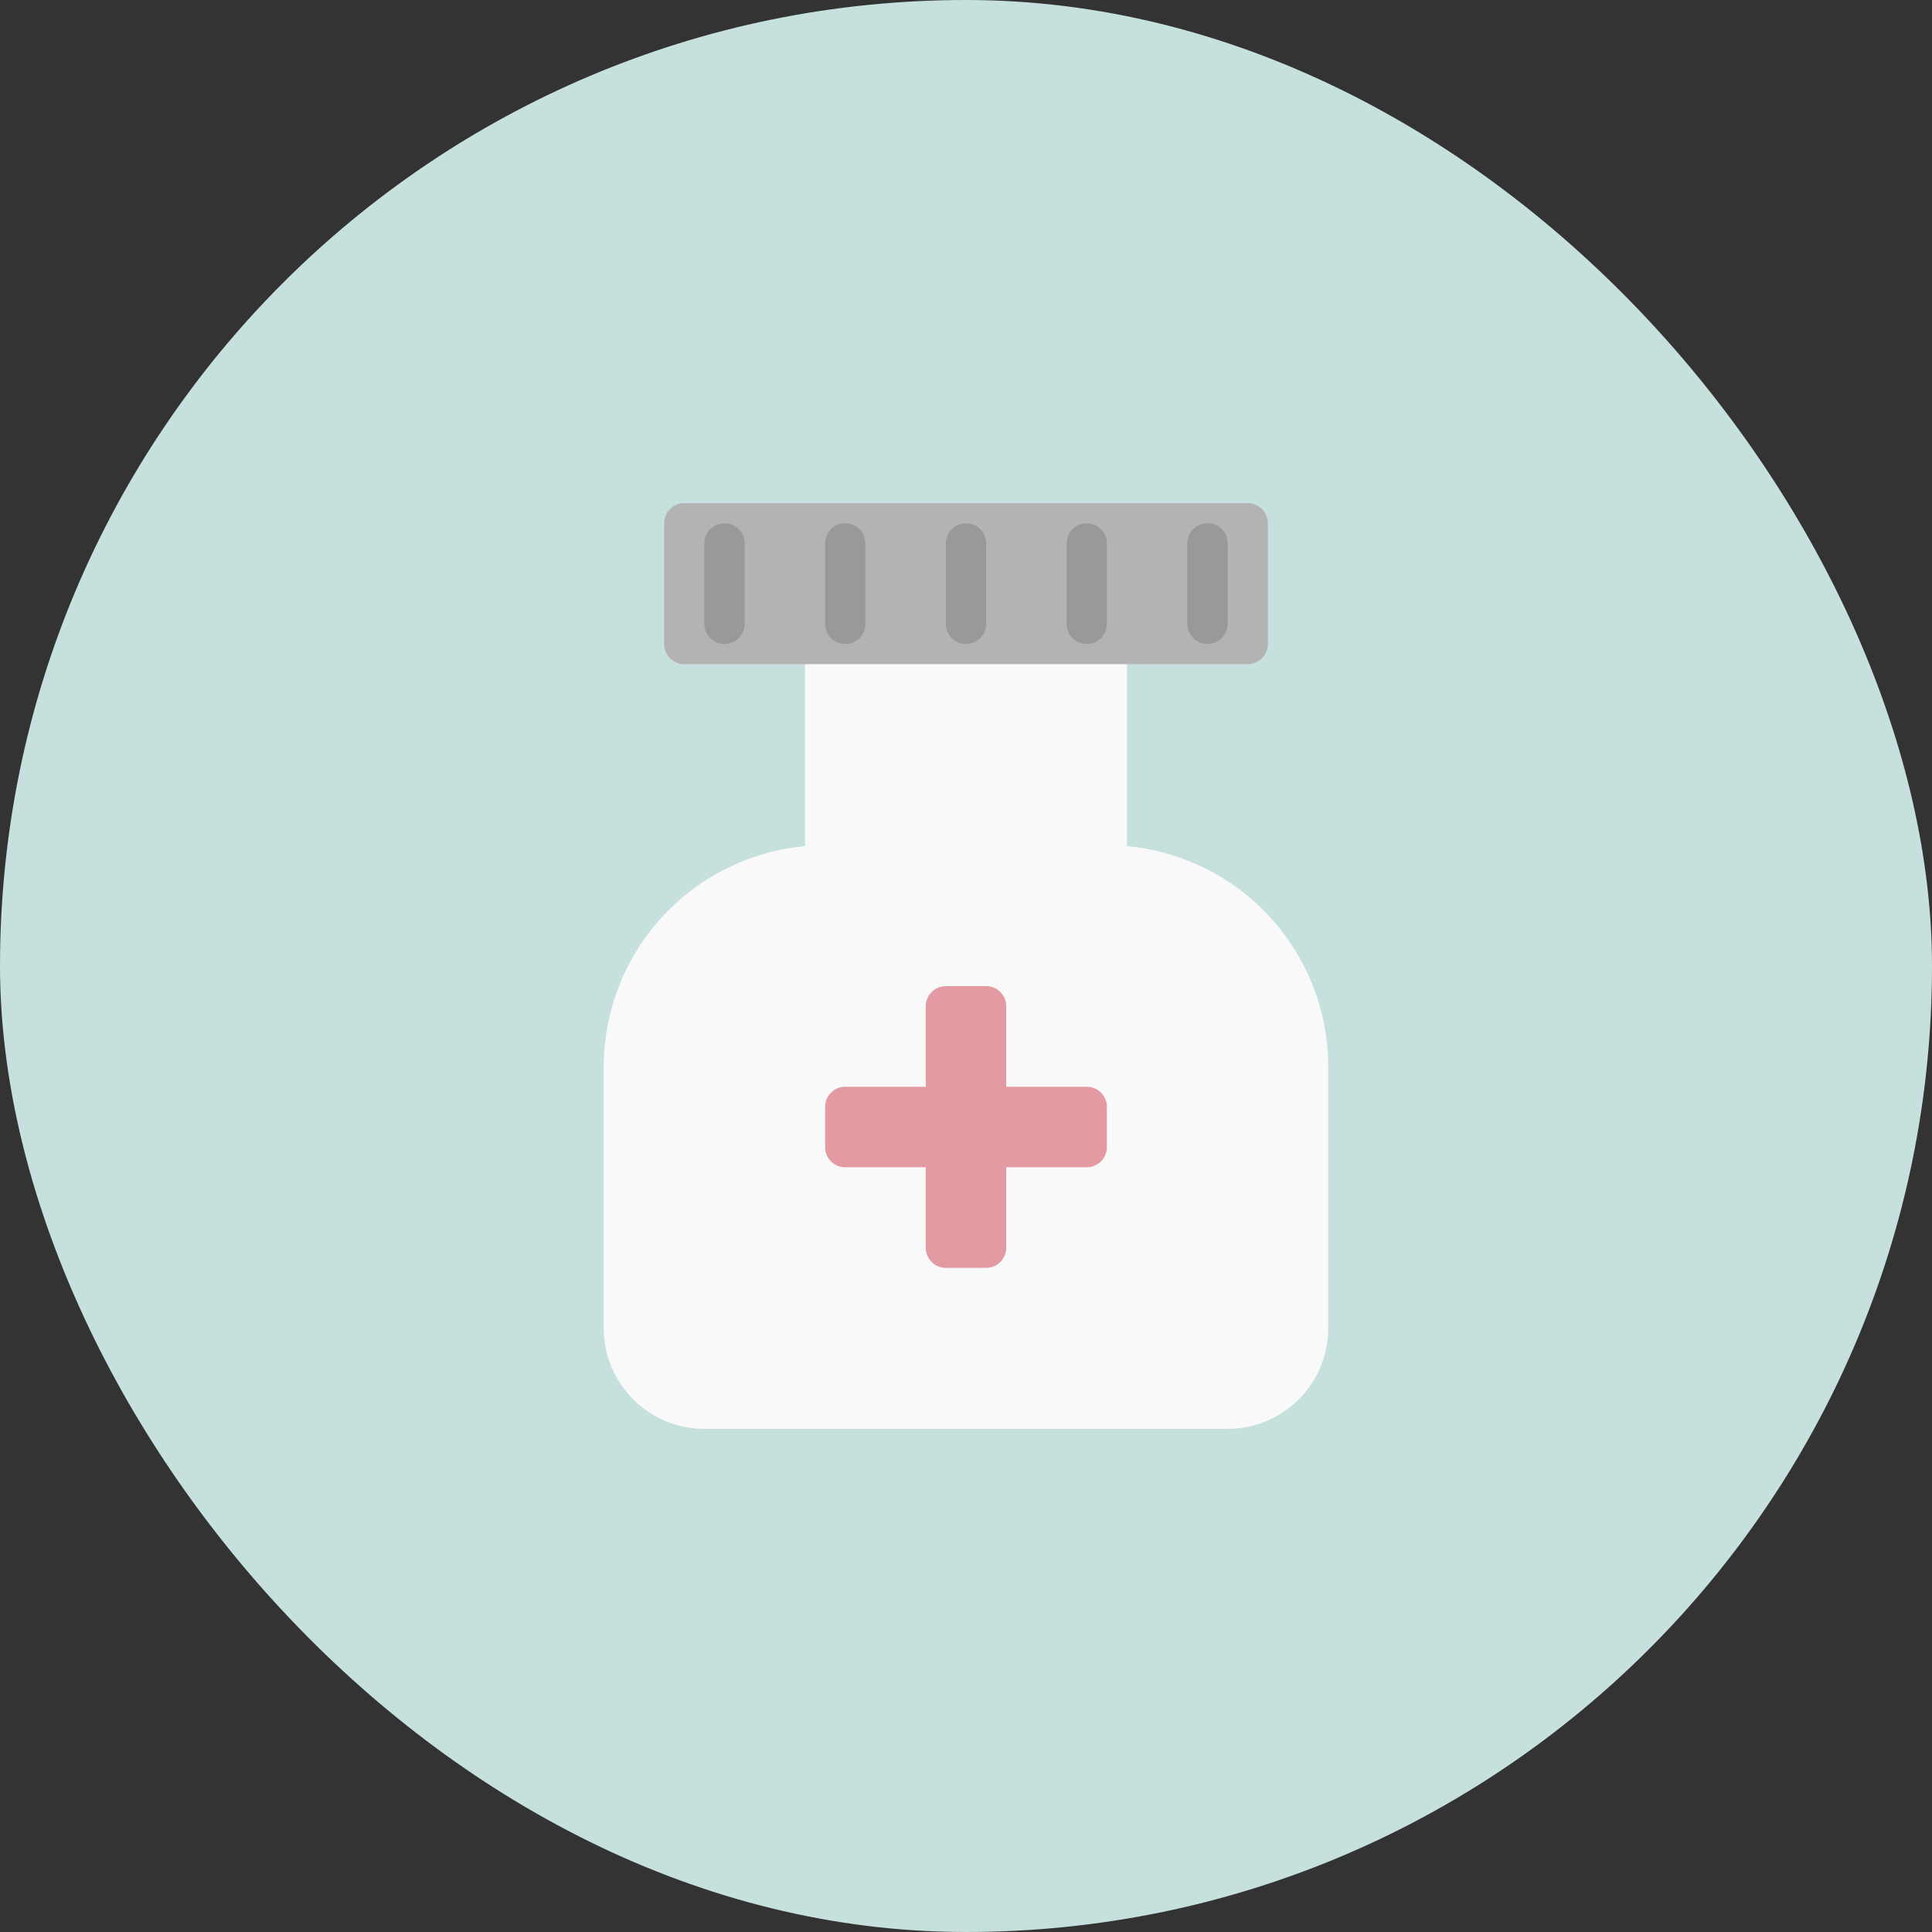
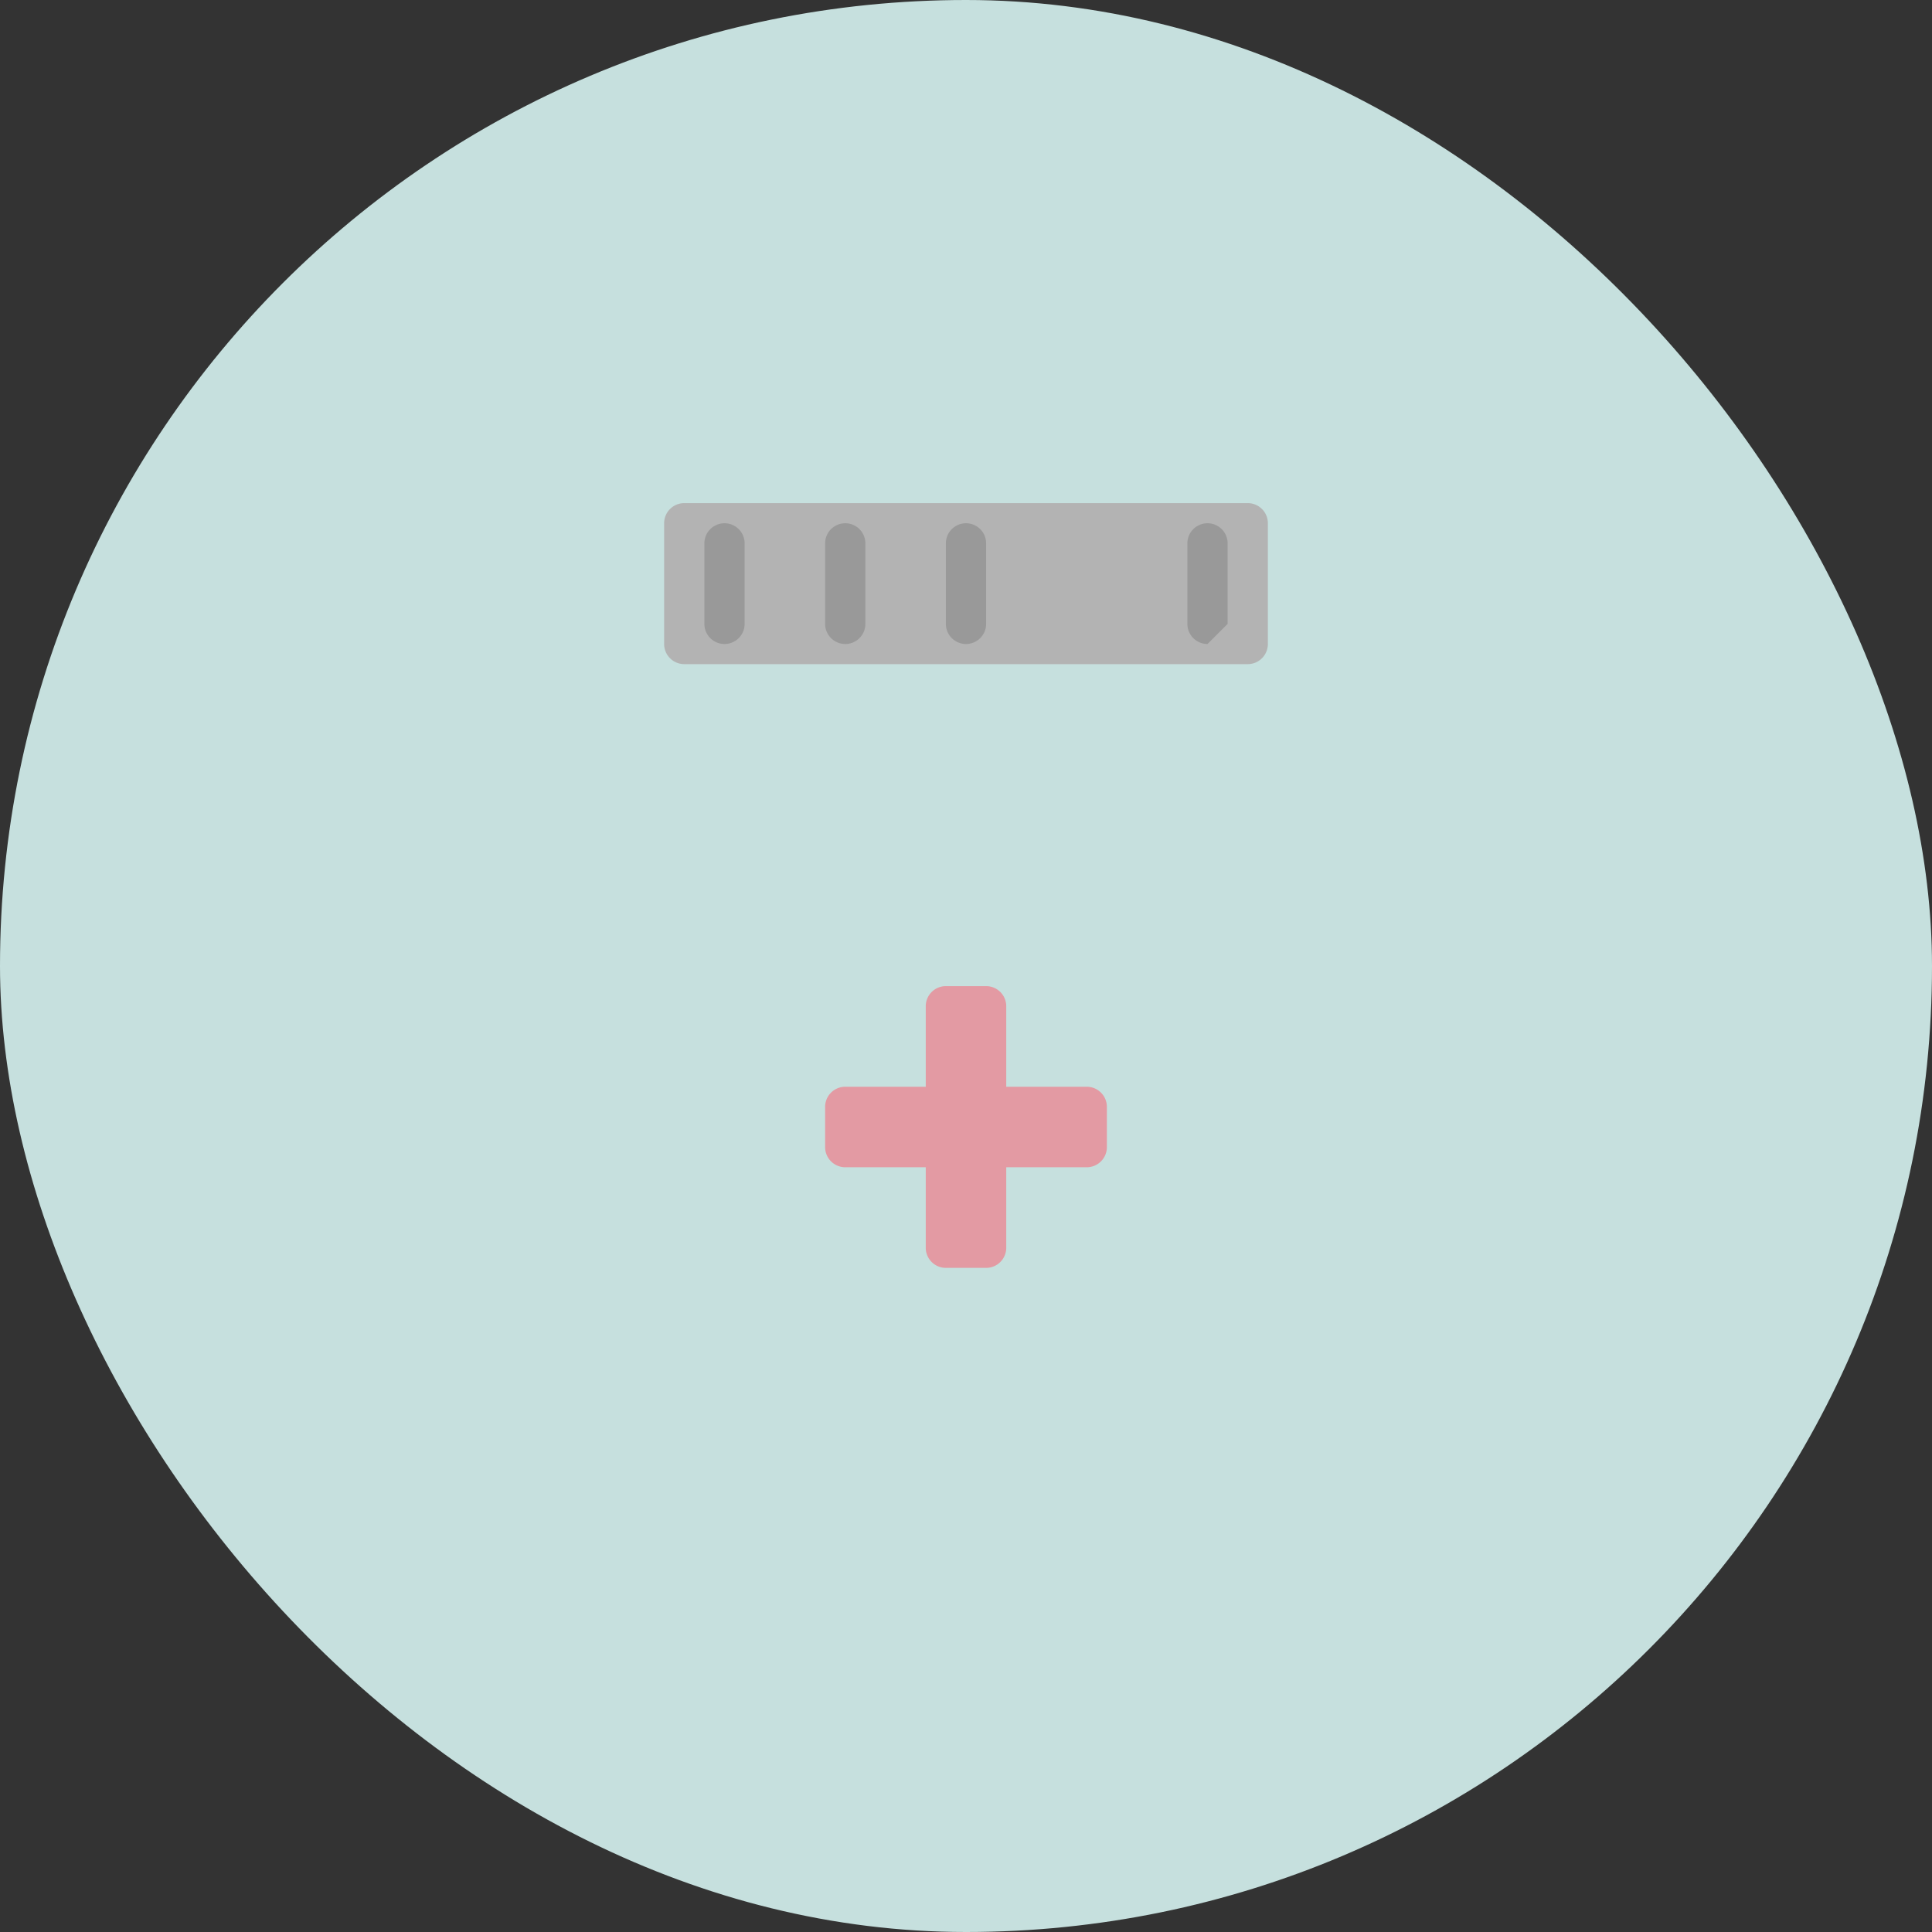
<svg xmlns="http://www.w3.org/2000/svg" viewBox="0 0 48 48" width="48" height="48">
  <rect x="0" y="0" width="48" height="48" fill="#333333" stroke="none" />
  <title>cure</title>
  <rect data-element="frame" x="0" y="0" width="48" height="48" rx="48" ry="48" stroke="none" fill="#c6e0de" />
  <g class="nc-icon-wrapper" transform="translate(12 12) scale(0.5)">
-     <path d="M32,18.045V8a1,1,0,0,0-1-1H17a1,1,0,0,0-1,1V18.045A11.015,11.015,0,0,0,6,29V42a5.006,5.006,0,0,0,5,5H37a5.006,5.006,0,0,0,5-5V29A11.015,11.015,0,0,0,32,18.045Z" fill="#f9f9f9" />
    <path d="M30,30H26V26a1,1,0,0,0-1-1H23a1,1,0,0,0-1,1v4H18a1,1,0,0,0-1,1v2a1,1,0,0,0,1,1h4v4a1,1,0,0,0,1,1h2a1,1,0,0,0,1-1V34h4a1,1,0,0,0,1-1V31A1,1,0,0,0,30,30Z" fill="#e39aa3" />
    <path d="M38,9H10A1,1,0,0,1,9,8V2a1,1,0,0,1,1-1H38a1,1,0,0,1,1,1V8A1,1,0,0,1,38,9Z" fill="#b3b3b3" />
    <path d="M24,8a1,1,0,0,1-1-1V3a1,1,0,0,1,2,0V7A1,1,0,0,1,24,8Z" fill="#999" />
    <path d="M18,8a1,1,0,0,1-1-1V3a1,1,0,0,1,2,0V7A1,1,0,0,1,18,8Z" fill="#999" />
-     <path d="M30,8a1,1,0,0,1-1-1V3a1,1,0,0,1,2,0V7A1,1,0,0,1,30,8Z" fill="#999" />
-     <path d="M36,8a1,1,0,0,1-1-1V3a1,1,0,0,1,2,0V7A1,1,0,0,1,36,8Z" fill="#999" />
+     <path d="M36,8a1,1,0,0,1-1-1V3a1,1,0,0,1,2,0V7Z" fill="#999" />
    <path d="M12,8a1,1,0,0,1-1-1V3a1,1,0,0,1,2,0V7A1,1,0,0,1,12,8Z" fill="#999" />
  </g>
</svg>